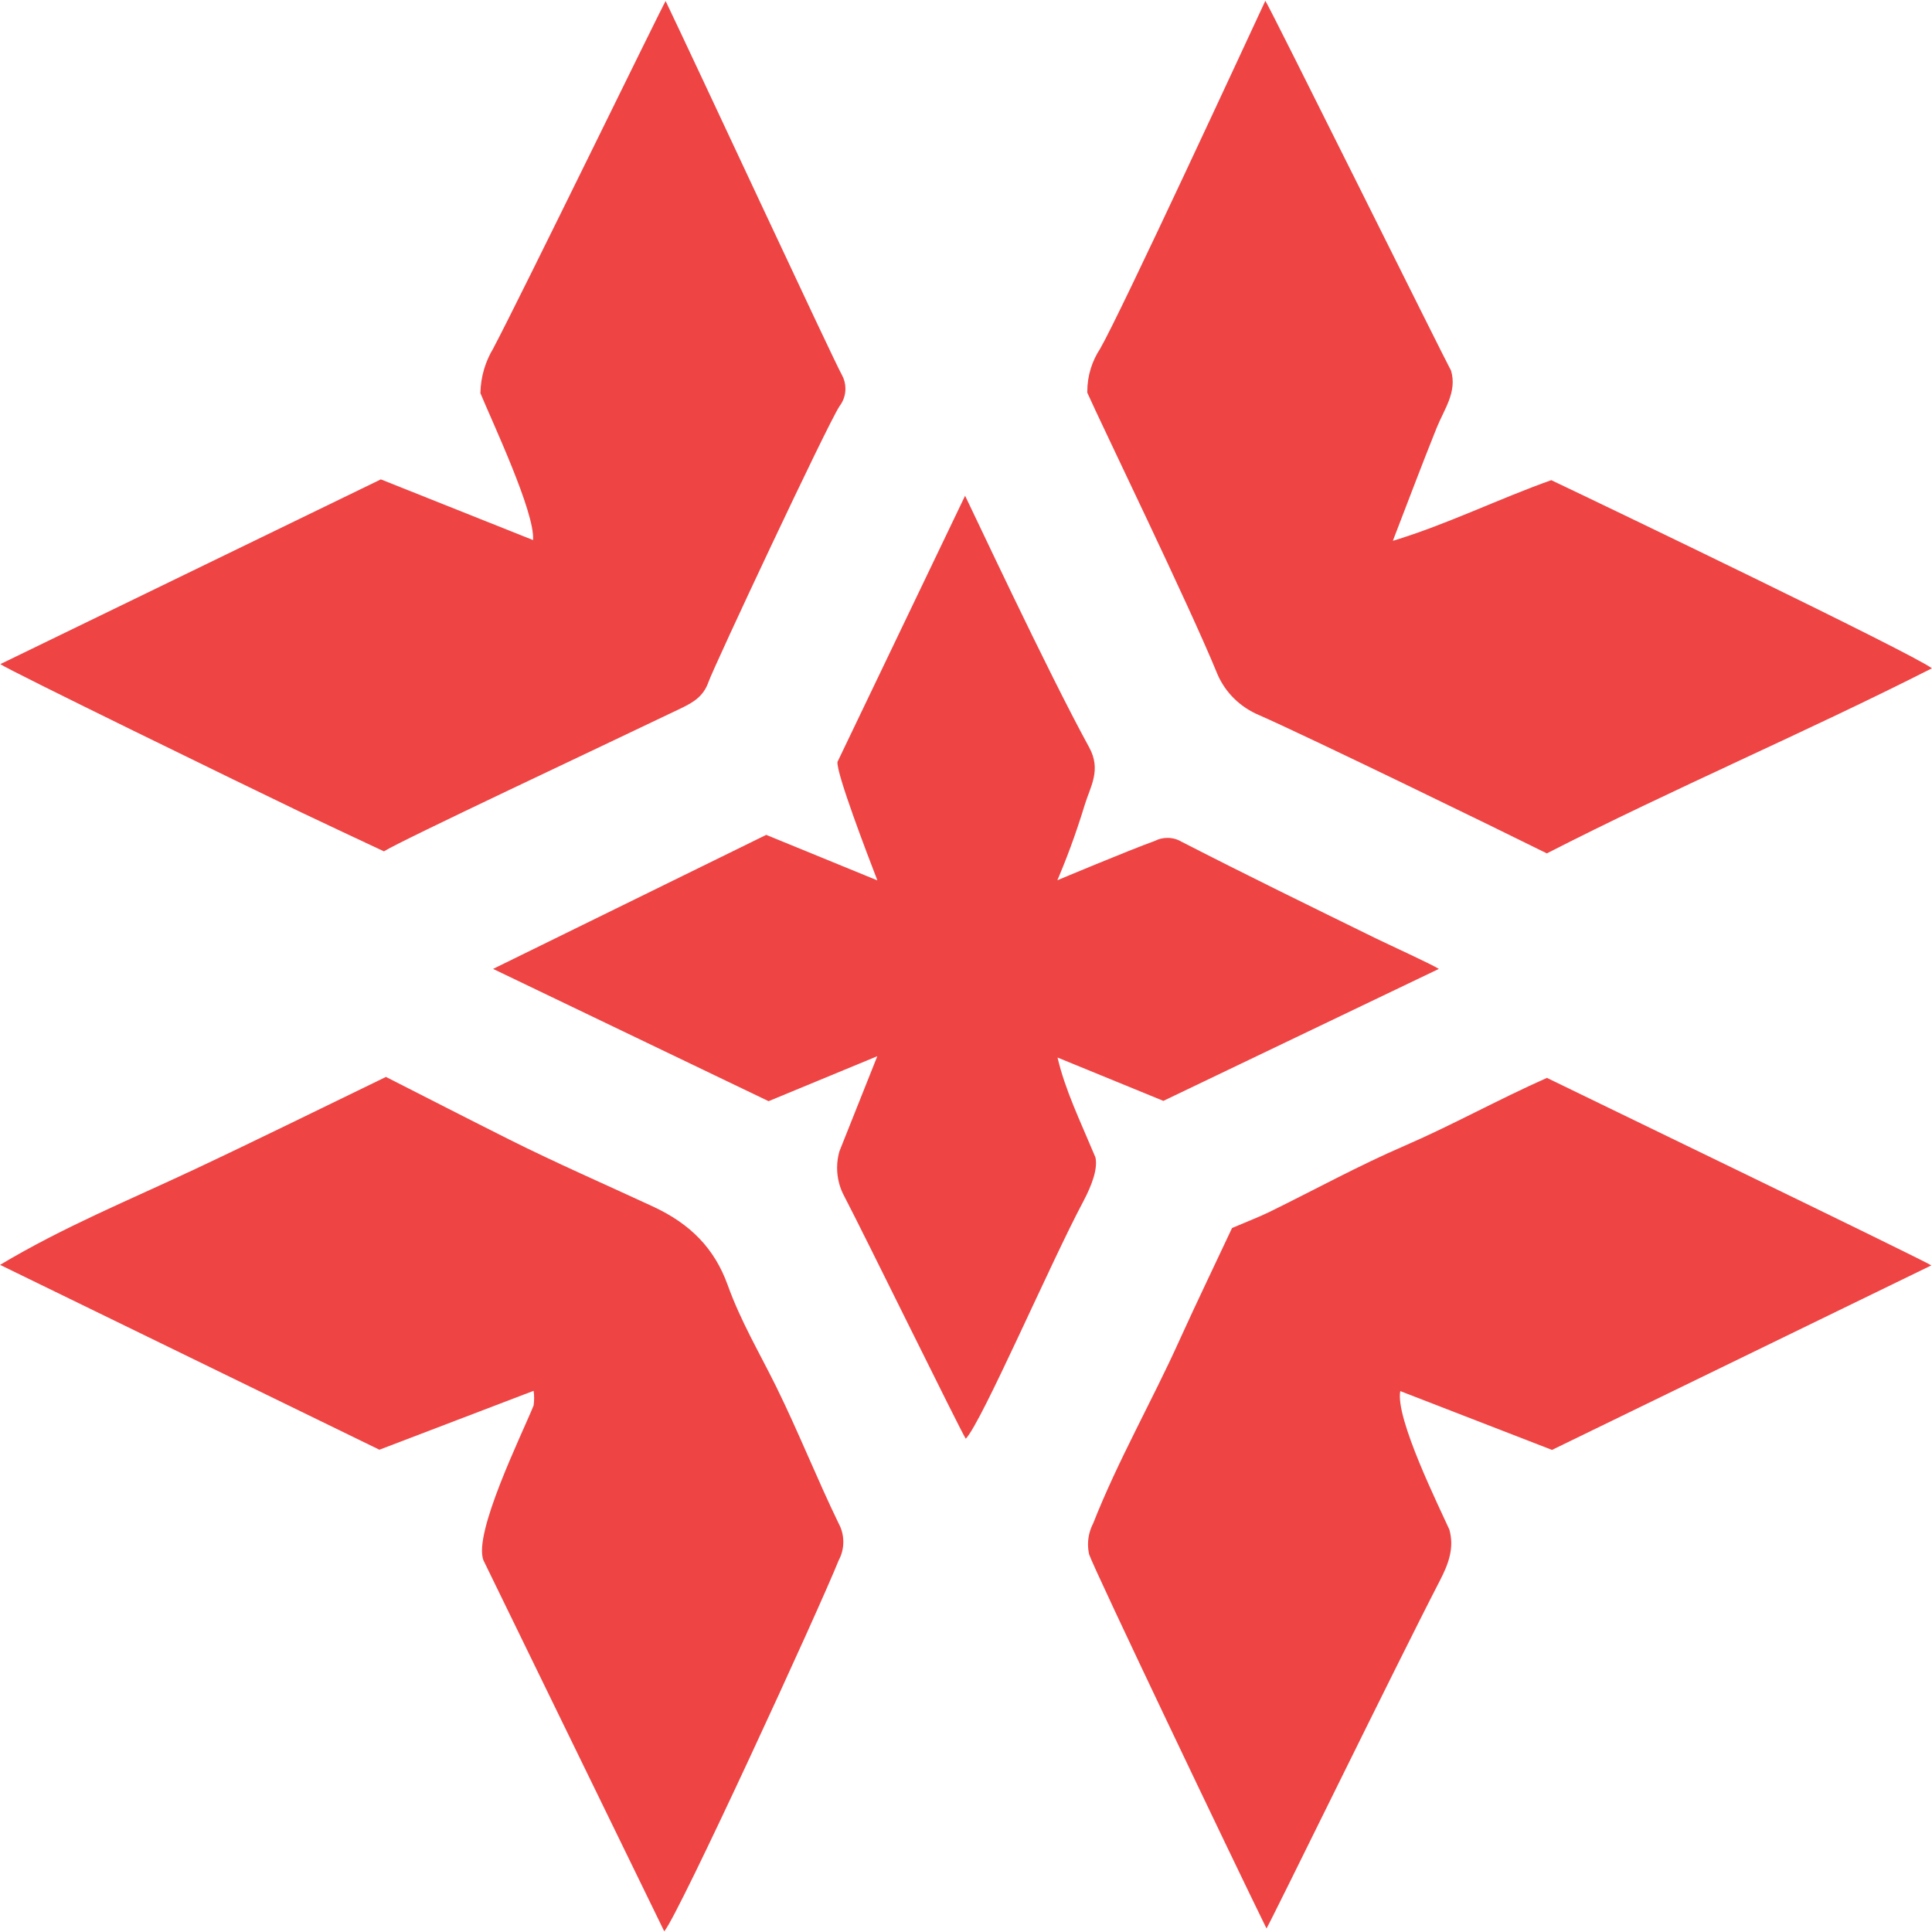
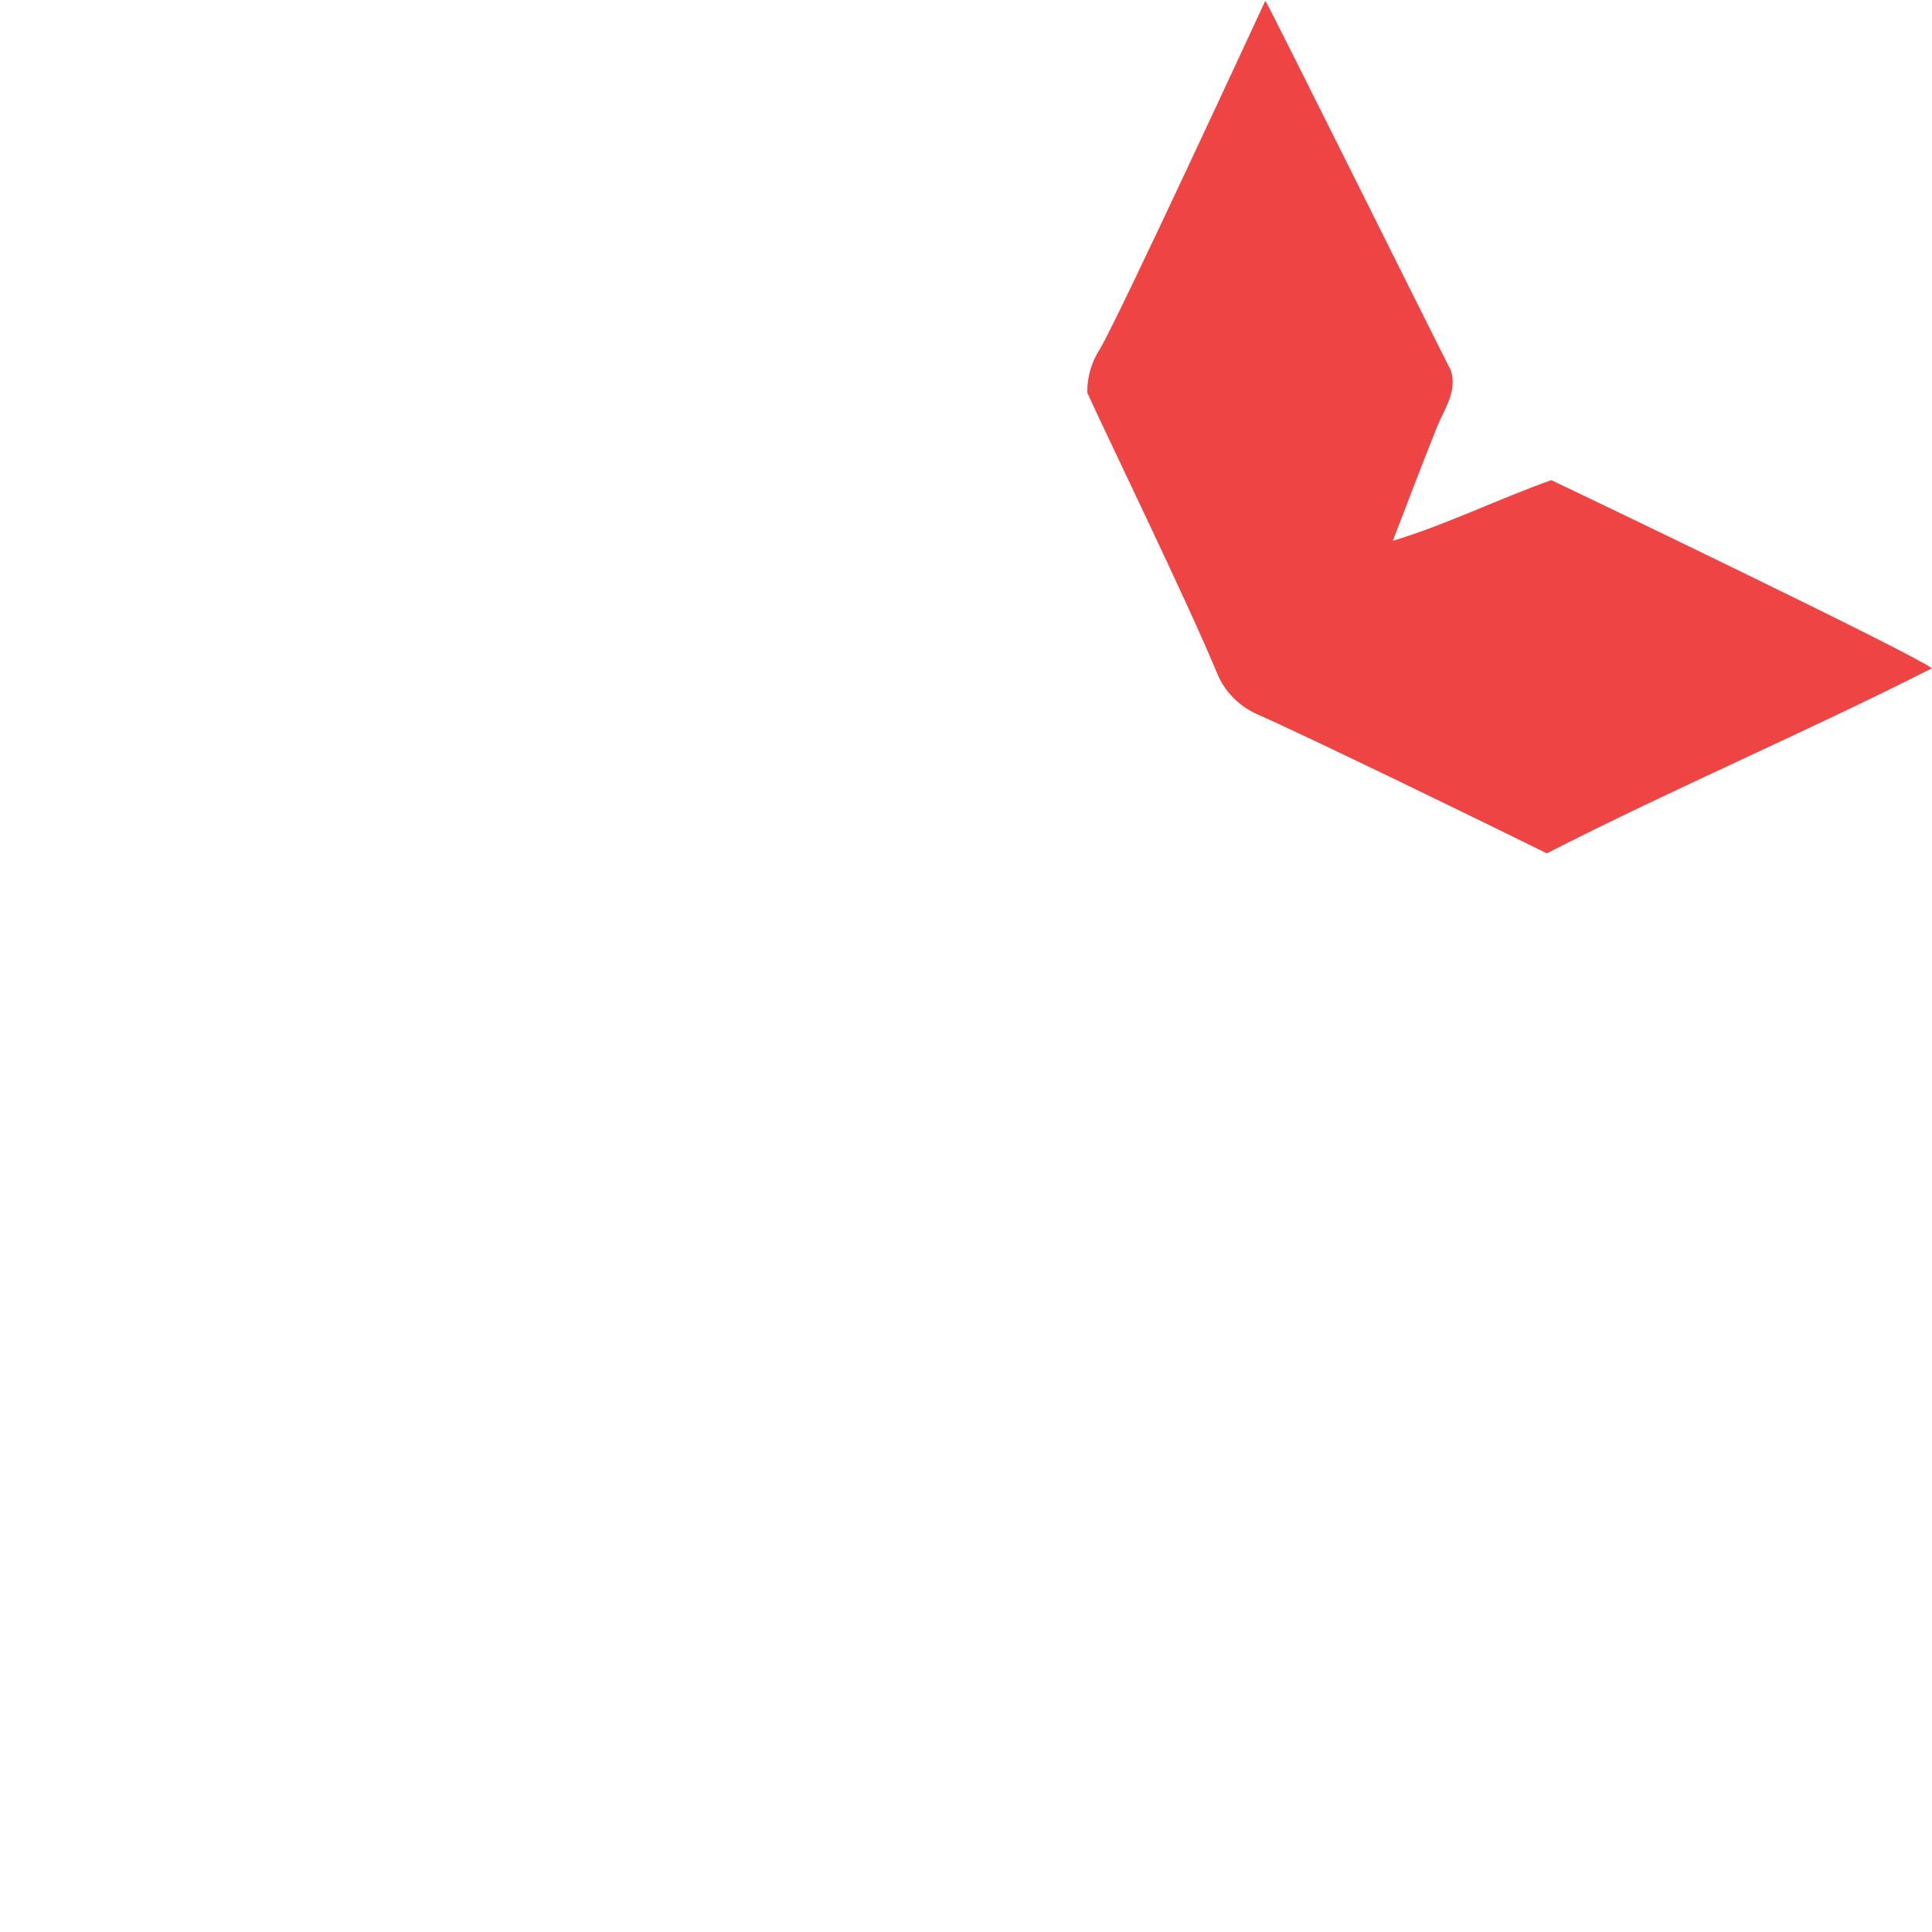
<svg xmlns="http://www.w3.org/2000/svg" version="1.1" width="32" height="32" viewBox="0 0 32 32">
  <title>crimson_days</title>
  <path d="M25.619 14.134c-0.808-0.402-3.943-1.928-4.759-2.287-0.318-0.132-0.567-0.378-0.698-0.686l-0.003-0.008c-0.462-1.131-1.919-4.127-2.15-4.649-0-0.005-0-0.012-0-0.018 0-0.263 0.079-0.508 0.214-0.712l-0.003 0.005c0.339-0.583 2.494-5.242 2.738-5.766 0.075 0.104 2.993 5.983 3.076 6.126 0.104 0.352-0.113 0.637-0.239 0.949-0.244 0.607-0.474 1.219-0.725 1.87 0.9-0.273 1.743-0.692 2.624-1.005 0.88 0.417 5.959 2.859 6.305 3.116-2.105 1.068-4.265 1.984-6.381 3.067z" fill="#ee4444" />
-   <path d="M6.308 7.94l2.521 1.005c0.035-0.454-0.676-1.957-0.872-2.433 0.005-0.275 0.084-0.53 0.217-0.748l-0.004 0.006c0.462-0.873 2.79-5.652 2.855-5.753 0.509 1.061 2.768 5.923 2.923 6.2 0.035 0.064 0.055 0.141 0.055 0.222 0 0.109-0.037 0.21-0.099 0.29l0.001-0.001c-0.209 0.318-2.080 4.31-2.169 4.565-0.082 0.234-0.239 0.334-0.451 0.436-1.328 0.638-4.625 2.183-4.926 2.372-0.454-0.214-0.911-0.426-1.365-0.643-0.891-0.427-4.877-2.37-4.989-2.458z" fill="#ee4444" />
-   <path d="M20.408 20.339c0.265-0.113 0.446-0.182 0.619-0.266 0.748-0.367 1.48-0.769 2.243-1.098 0.783-0.339 1.525-0.754 2.352-1.122 0.456 0.224 6.26 3.028 6.367 3.106l-6.283 3.056-2.513-0.974c-0.087 0.445 0.647 1.924 0.813 2.294 0.085 0.305-0.014 0.568-0.158 0.847-0.739 1.429-2.819 5.691-2.871 5.759-0.525-1.066-2.86-5.956-2.937-6.194-0.012-0.050-0.019-0.108-0.019-0.167 0-0.127 0.032-0.246 0.087-0.351l-0.002 0.004c0.412-1.047 0.974-2.022 1.435-3.046 0.288-0.635 0.592-1.262 0.866-1.848z" fill="#ee4444" />
-   <path d="M6.392 17.837c0.7 0.356 1.373 0.701 2.049 1.040 0.779 0.39 1.581 0.739 2.37 1.105 0.628 0.29 1.025 0.7 1.242 1.303s0.527 1.123 0.802 1.68c0.367 0.745 0.674 1.522 1.037 2.271 0.048 0.088 0.076 0.192 0.076 0.303s-0.028 0.216-0.078 0.307l0.002-0.003c-0.341 0.847-2.646 5.862-2.89 6.146l-2.993-6.142c-0.181-0.437 0.641-2.101 0.829-2.567 0.005-0.037 0.009-0.079 0.009-0.122s-0.003-0.085-0.009-0.127l0.001 0.005-2.555 0.976-6.283-3.062c1.050-0.628 2.136-1.072 3.198-1.571s2.095-1.010 3.194-1.542z" fill="#ee4444" />
-   <path d="M12.73 18.239l-4.563-2.191 4.524-2.22 1.841 0.754c-0.168-0.436-0.68-1.772-0.661-1.962l2.114-4.409c0.080 0.157 1.363 2.905 2.052 4.162 0.21 0.377 0.023 0.653-0.068 0.951-0.158 0.516-0.315 0.932-0.491 1.338l0.032-0.081s1.199-0.503 1.618-0.653c0.061-0.032 0.133-0.050 0.209-0.050 0.084 0 0.162 0.022 0.23 0.062l-0.002-0.001c1.069 0.549 2.15 1.077 3.229 1.606 0.243 0.118 0.915 0.425 1.038 0.503l-4.563 2.186-1.753-0.718c0.126 0.538 0.368 1.033 0.628 1.654 0.040 0.187-0.054 0.451-0.202 0.731-0.537 1.005-1.684 3.662-1.946 3.929-0.090-0.137-1.694-3.409-2.011-4.014-0.075-0.137-0.12-0.3-0.12-0.473 0-0.097 0.014-0.191 0.040-0.28l-0.002 0.007 0.628-1.576z" fill="#ee4444" />
</svg>